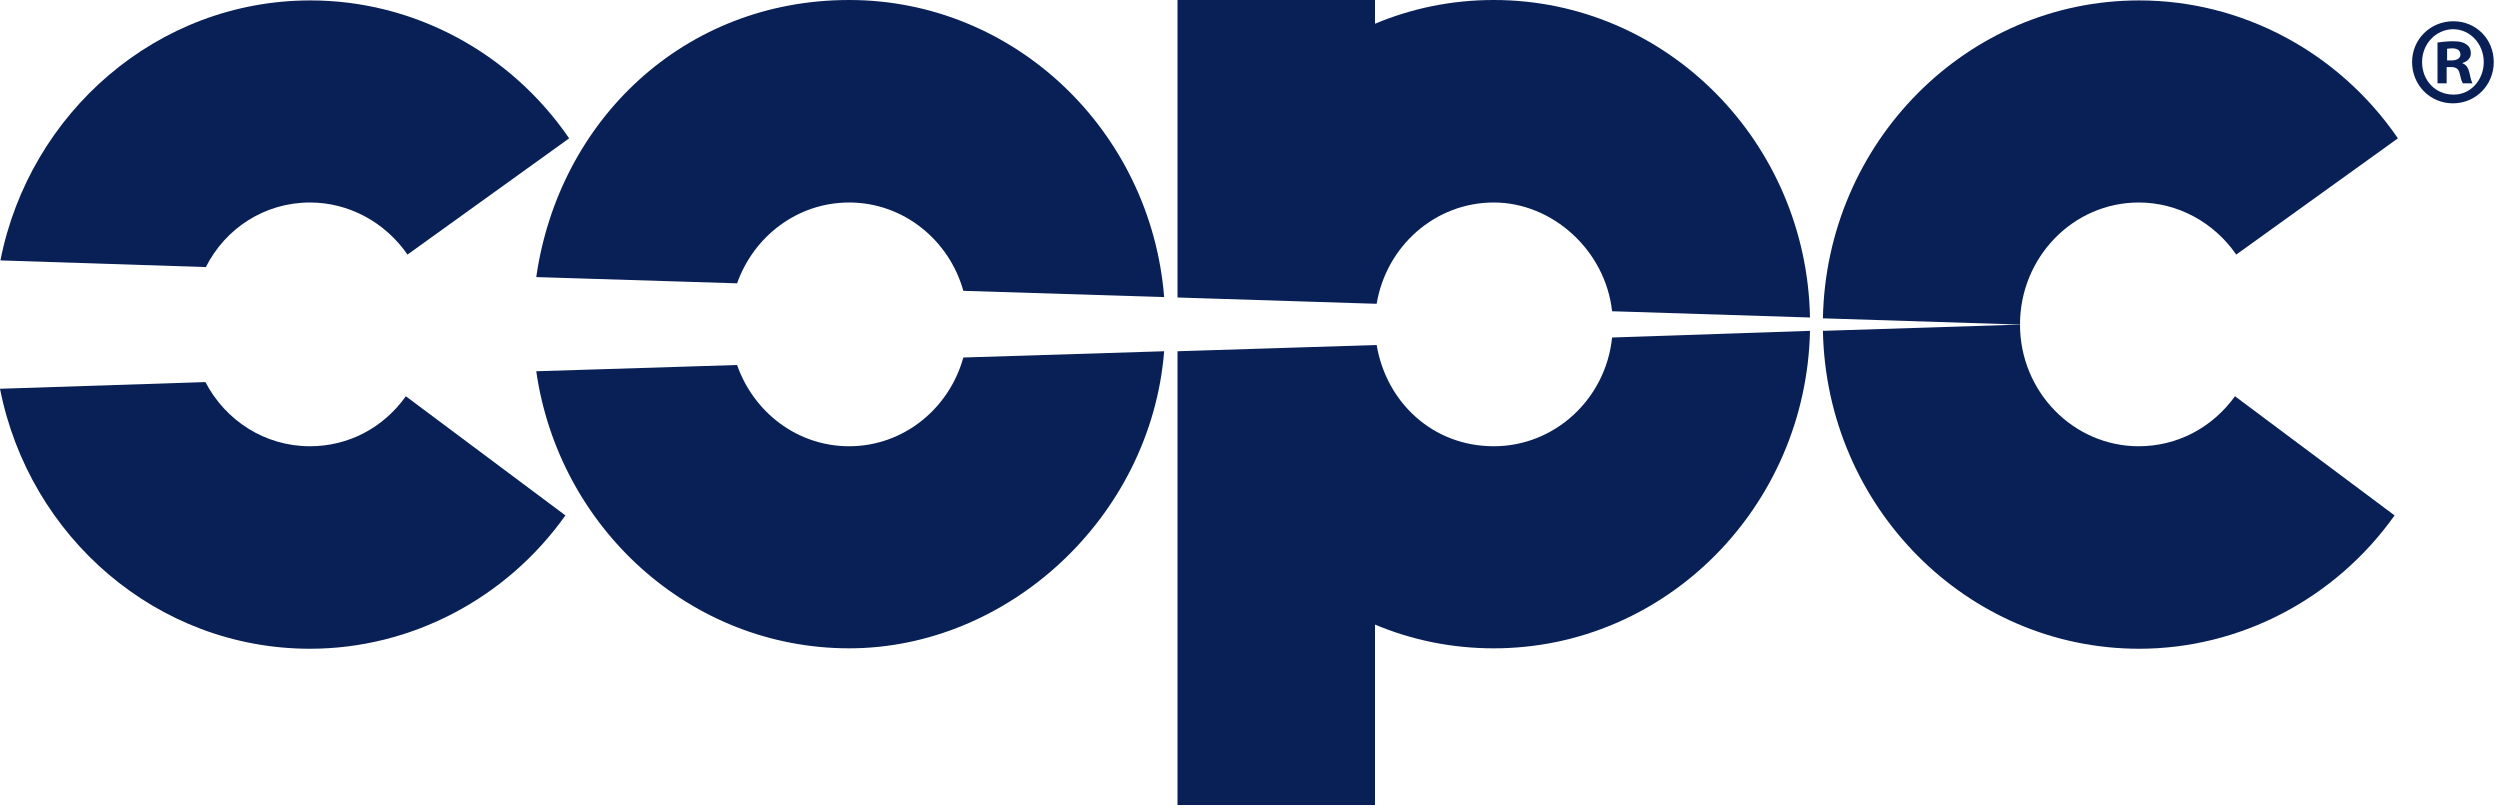
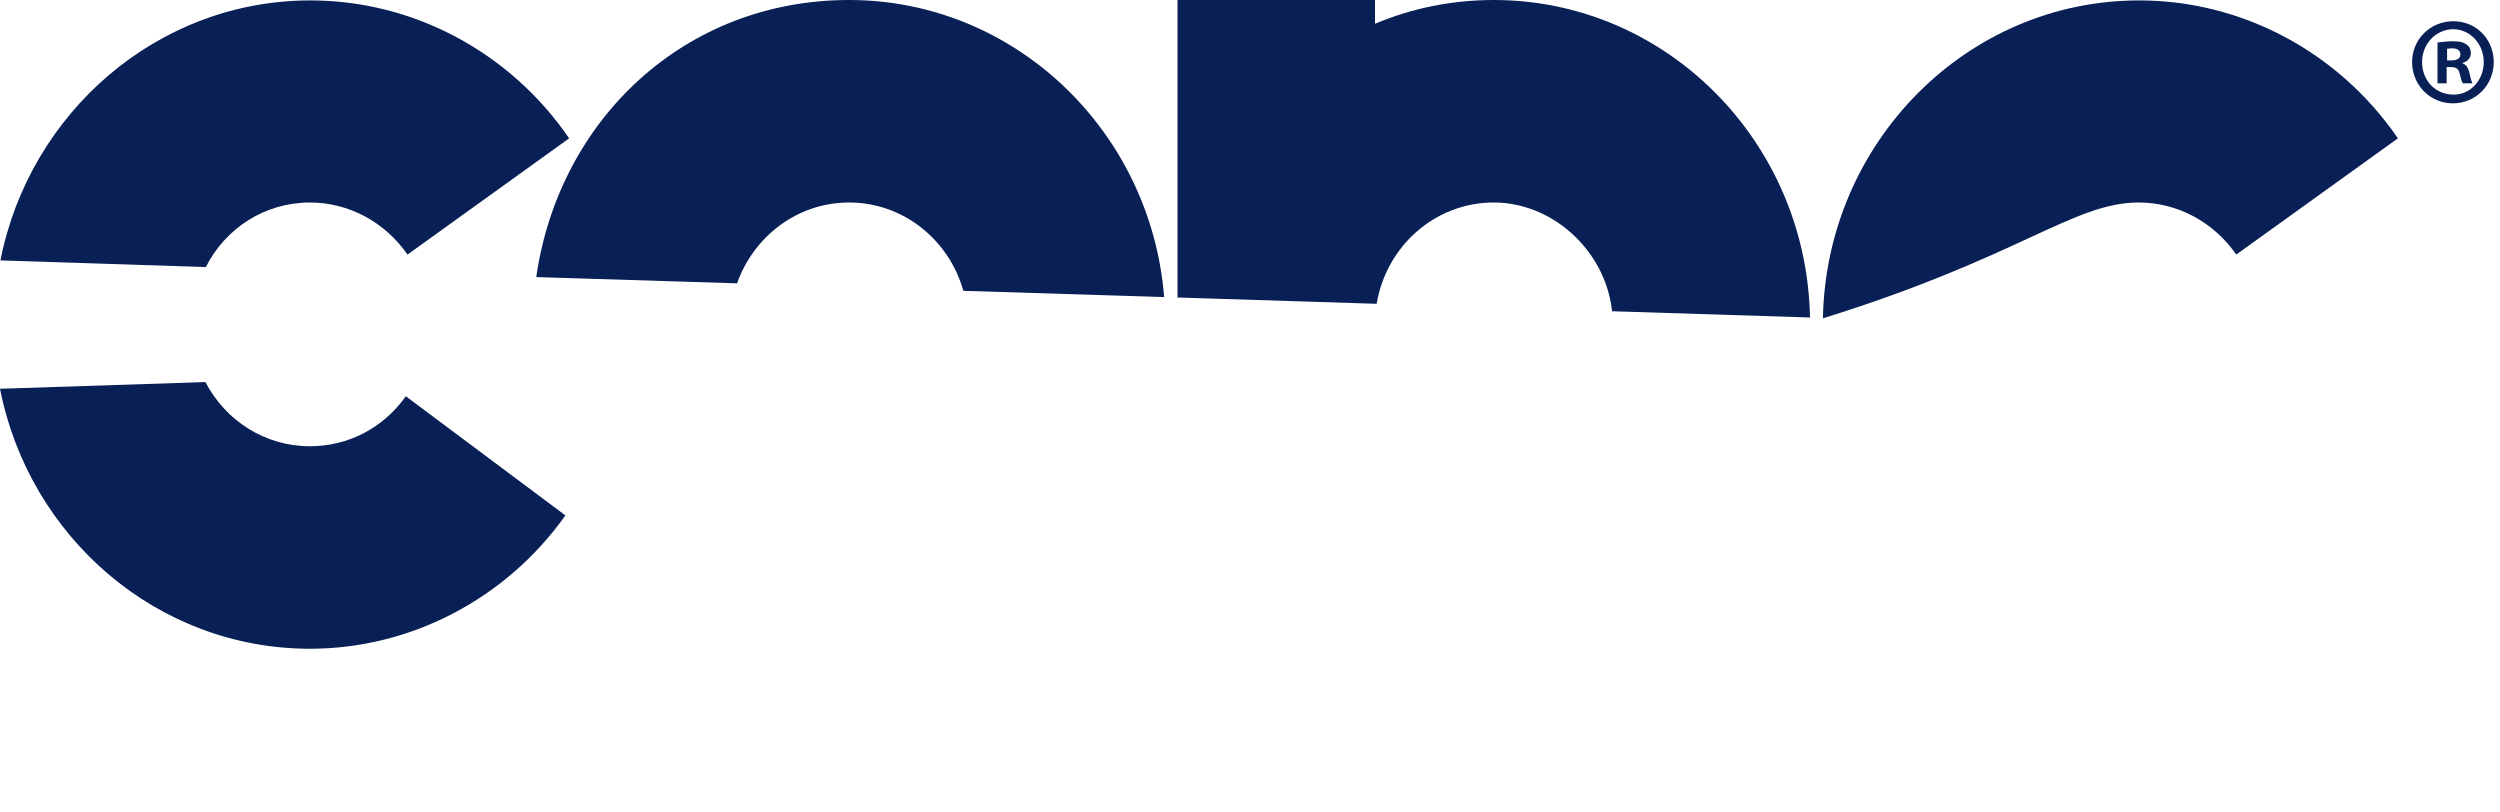
<svg xmlns="http://www.w3.org/2000/svg" width="200" height="65" viewBox="0 0 200 65" fill="none">
  <g id="Group 365">
    <path id="Vector" d="M24.8 35.7C21.167 35.7 18.033 33.633 16.433 30.566L0 31.1C2.333 42.966 12.567 51.9 24.8 51.9C32.867 51.9 40.5 47.9 45.233 41.233L32.467 31.7C30.667 34.233 27.867 35.7 24.8 35.7Z" fill="#092056" />
    <path id="Vector_2" d="M24.8 16.2C27.9 16.2 30.8 17.767 32.6 20.366L45.533 11.066C40.8 4.167 33.067 0.033 24.833 0.033C12.6 0.033 2.367 9 0.033 20.833L16.467 21.366C18.033 18.267 21.167 16.2 24.8 16.2Z" fill="#092056" />
-     <path id="Vector_3" d="M171.1 16.2C174.2 16.2 177.1 17.767 178.9 20.366L191.833 11.066C187.1 4.167 179.367 0.033 171.133 0.033C157.333 0.033 146.1 11.4 145.833 25.466L161.6 25.966C161.6 20.567 165.867 16.2 171.1 16.2Z" fill="#092056" />
-     <path id="Vector_4" d="M171.1 35.7C165.867 35.7 161.6 31.334 161.6 25.967L145.833 26.467C146.1 40.533 157.333 51.9 171.133 51.9C179.2 51.9 186.833 47.9 191.567 41.233L178.8 31.7C176.967 34.233 174.167 35.7 171.1 35.7Z" fill="#092056" />
-     <path id="Vector_5" d="M67.933 35.7C63.8 35.7 60.3 33 58.967 29.2L42.9 29.7C44.7 42.233 55.233 51.866 67.933 51.866C80.633 51.866 92.067 41.4 93.133 28.1L77.067 28.6C75.933 32.7 72.267 35.7 67.933 35.7Z" fill="#092056" />
+     <path id="Vector_3" d="M171.1 16.2C174.2 16.2 177.1 17.767 178.9 20.366L191.833 11.066C187.1 4.167 179.367 0.033 171.133 0.033C157.333 0.033 146.1 11.4 145.833 25.466C161.6 20.567 165.867 16.2 171.1 16.2Z" fill="#092056" />
    <path id="Vector_6" d="M67.933 16.2C72.267 16.2 75.933 19.2 77.067 23.267L93.133 23.767C92.067 10.467 81.167 0 67.933 0C54.7 0 44.7 9.633 42.9 22.167L58.967 22.667C60.3 18.9 63.8 16.2 67.933 16.2Z" fill="#092056" />
-     <path id="Vector_7" d="M128.967 27C128.467 31.9 124.4 35.7 119.5 35.7C114.6 35.7 110.9 32.167 110.133 27.6L94.2 28.1V64.4H110V49.967C112.933 51.2 116.133 51.867 119.5 51.867C133.267 51.867 144.5 40.533 144.8 26.467L128.967 27Z" fill="#092056" />
    <path id="Vector_8" d="M110 24.3H110.133C110.9 19.7 114.8 16.2 119.5 16.2C124.2 16.2 128.433 20.033 128.967 24.9L144.8 25.4C144.533 11.333 133.3 0 119.5 0C116.133 0 112.933 0.667 110 1.9V0H94.2V23.8L110 24.3Z" fill="#092056" />
    <path id="Vector_9" d="M195.733 4.834H196.1C196.5 4.834 196.833 4.7 196.833 4.367C196.833 4.067 196.633 3.867 196.167 3.867C195.967 3.867 195.833 3.9 195.767 3.9V4.834H195.733ZM195.733 6.667H195V3.4C195.3 3.367 195.7 3.3 196.233 3.3C196.833 3.3 197.1 3.4 197.333 3.567C197.533 3.7 197.667 3.934 197.667 4.267C197.667 4.667 197.367 4.934 197 5.034V5.067C197.3 5.167 197.467 5.434 197.567 5.867C197.667 6.367 197.733 6.534 197.8 6.667H197.033C196.933 6.534 196.867 6.267 196.767 5.867C196.7 5.534 196.5 5.367 196.1 5.367H195.733V6.667ZM193.767 4.967C193.767 6.434 194.833 7.567 196.267 7.567C197.633 7.6 198.7 6.4 198.7 4.967C198.7 3.534 197.633 2.334 196.233 2.334C194.833 2.367 193.767 3.534 193.767 4.967ZM199.5 4.967C199.5 6.8 198.067 8.267 196.233 8.267C194.4 8.267 192.967 6.8 192.967 4.967C192.967 3.134 194.433 1.7 196.267 1.7C198.1 1.7 199.5 3.134 199.5 4.967Z" fill="#092056" />
  </g>
</svg>